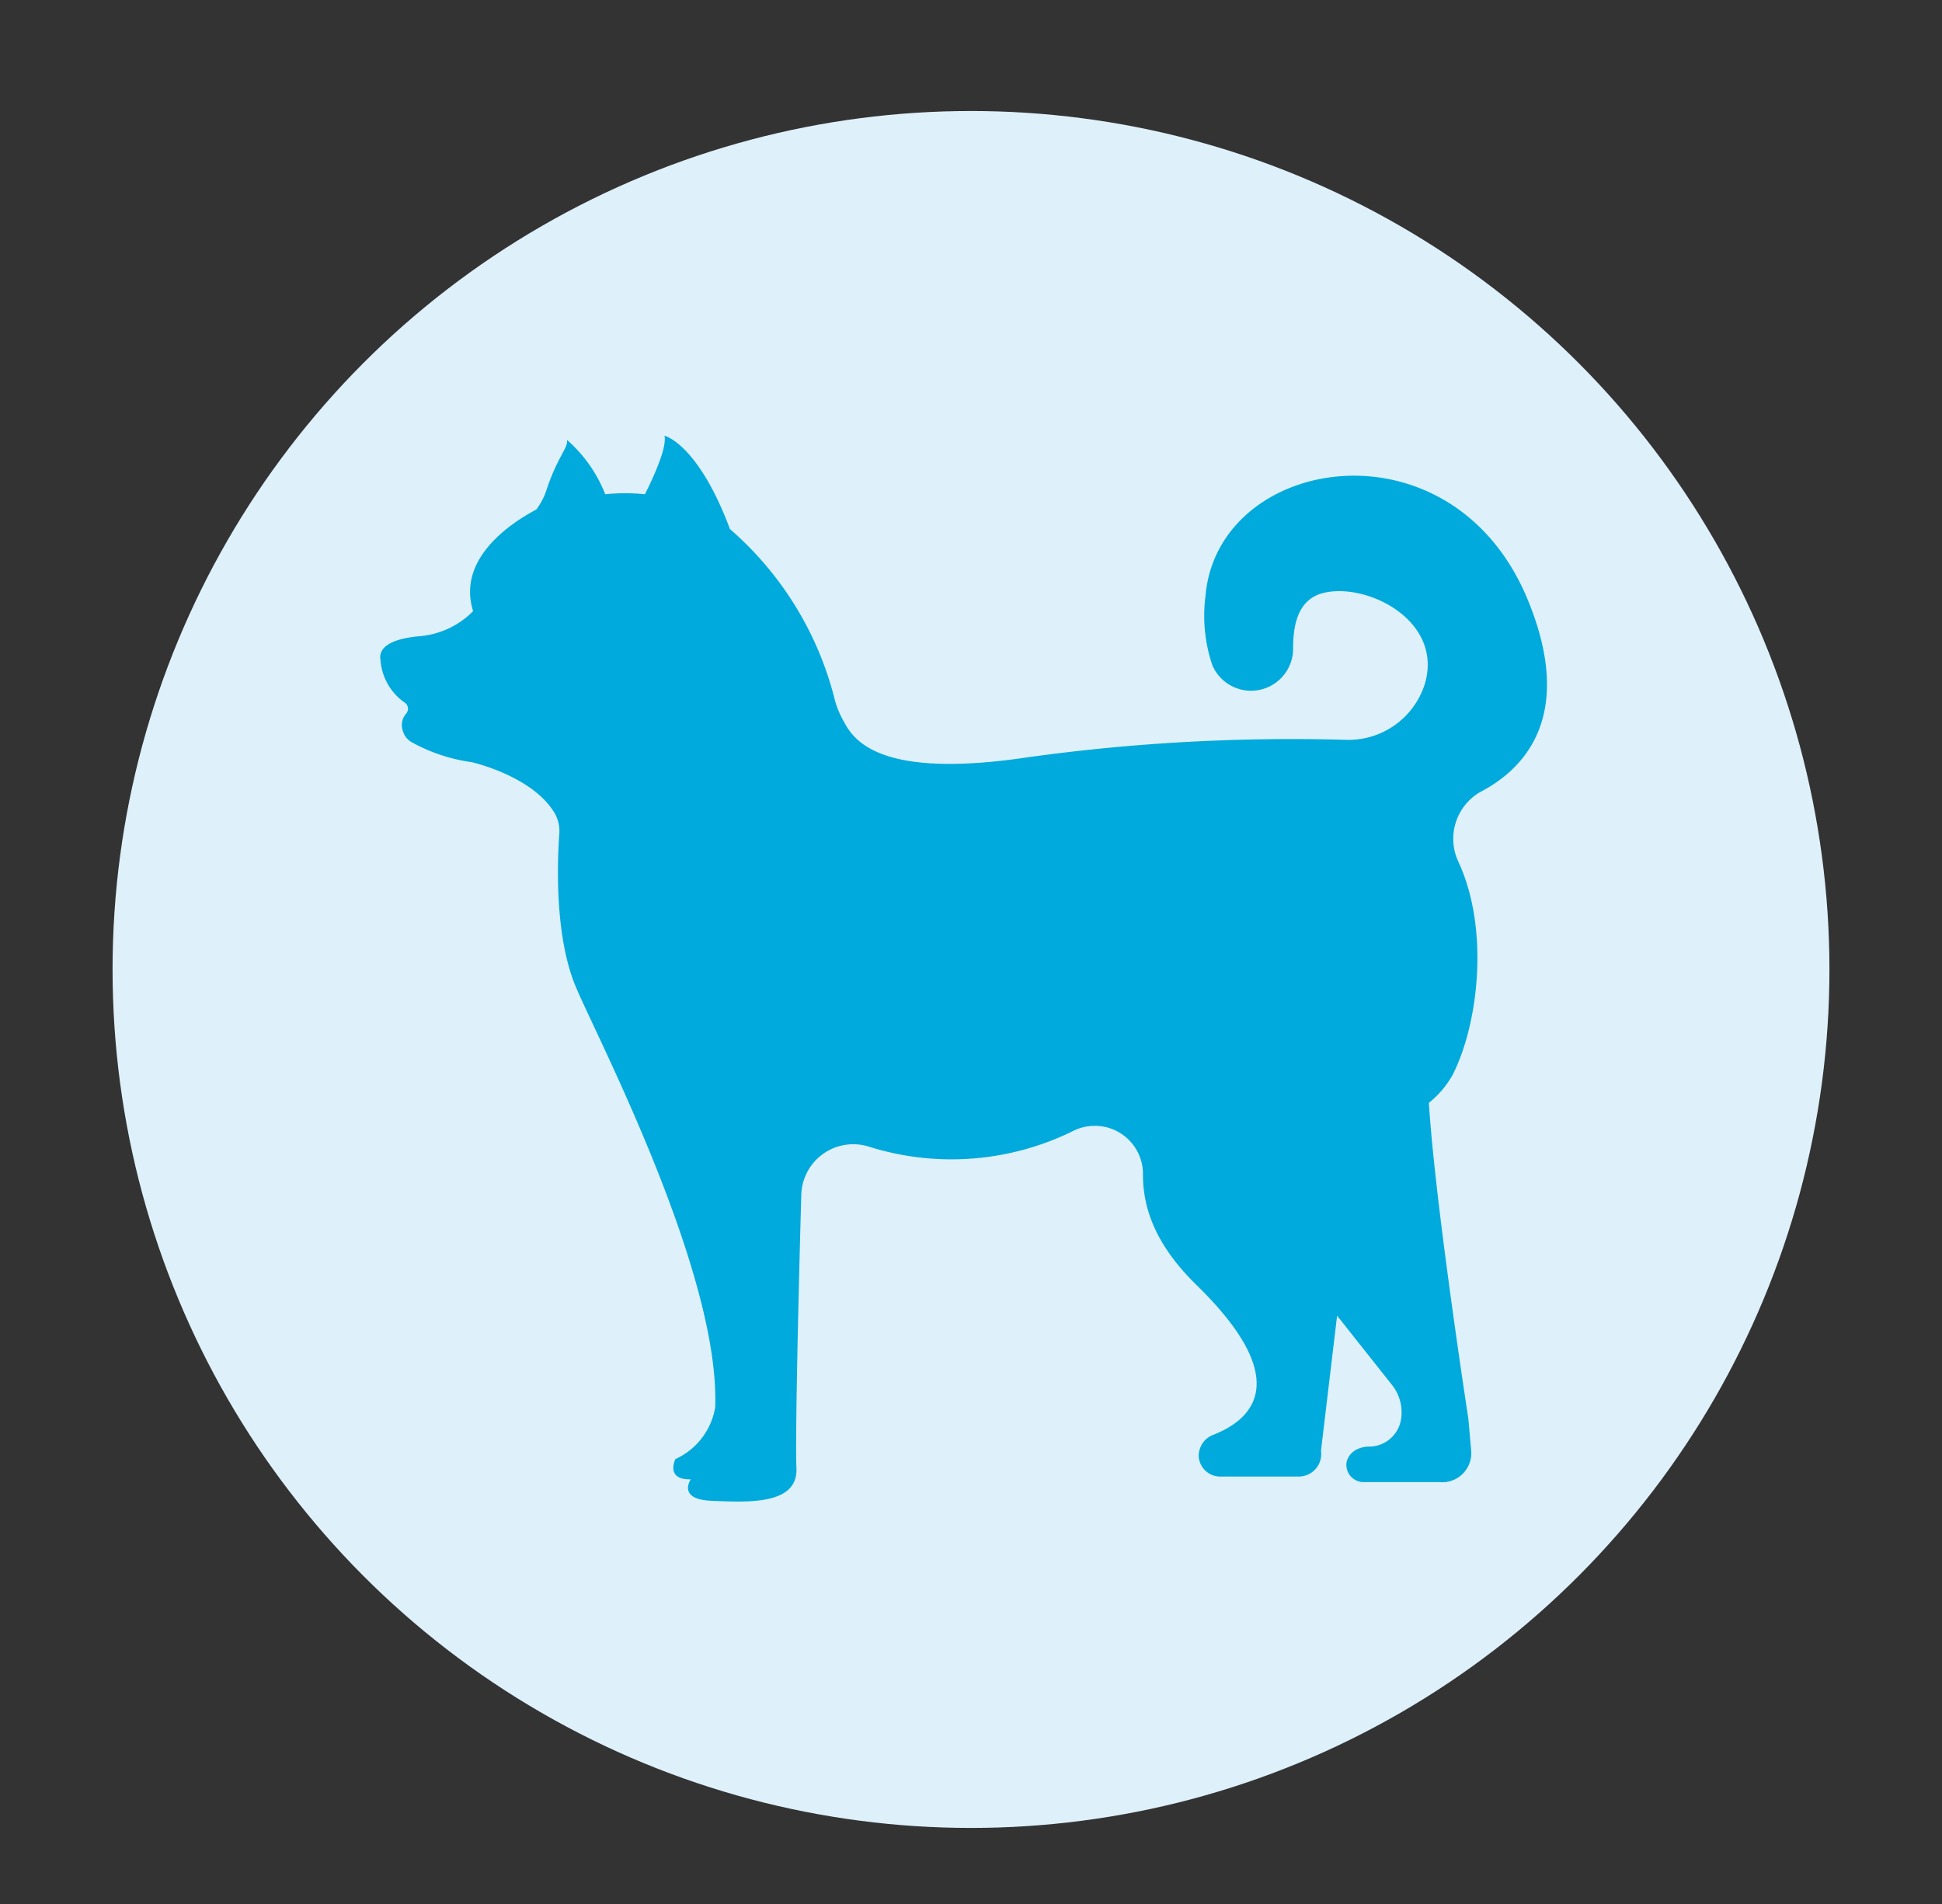
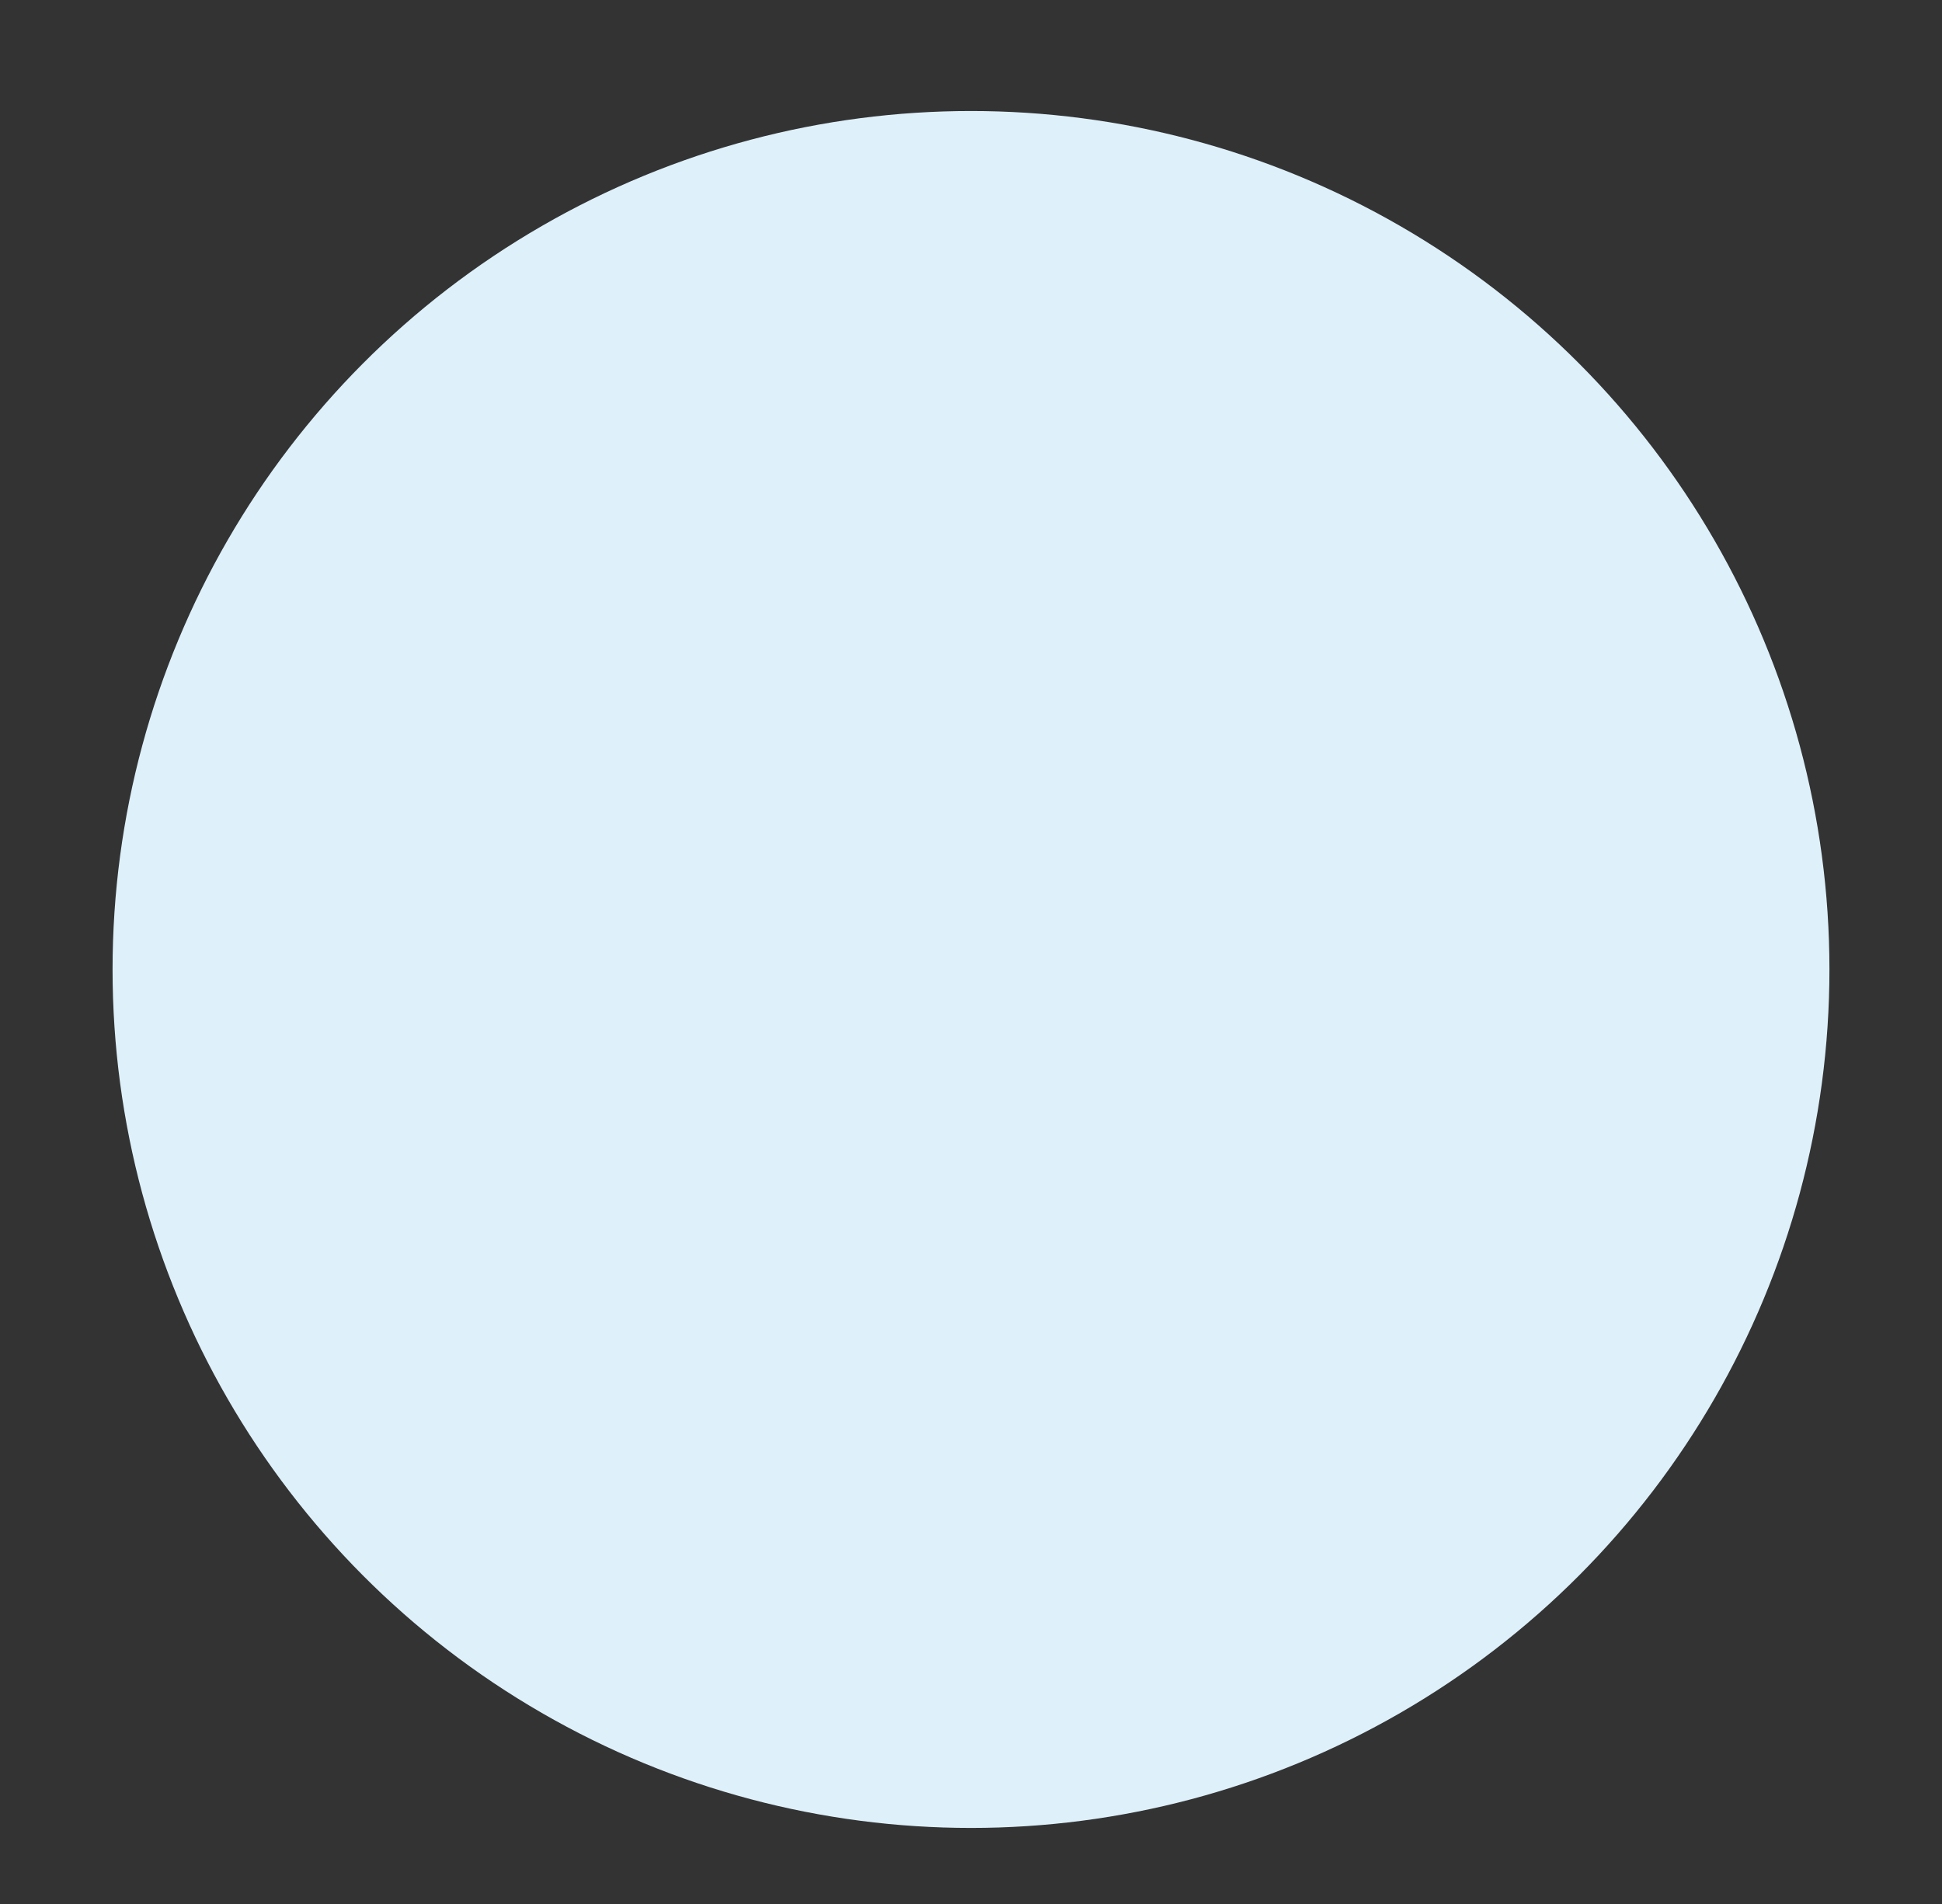
<svg xmlns="http://www.w3.org/2000/svg" id="图层_1" data-name="图层 1" viewBox="0 0 112.14 109.96">
  <rect x="0" y="0" width="112.14" height="109.96" fill="#333333" stroke="none" />
  <defs>
    <style>.cls-1{fill:#def0fa;}.cls-2{fill:#00aadc;}</style>
  </defs>
  <title>all icons</title>
  <circle class="cls-1" cx="56.07" cy="55.98" r="49.57" />
-   <path class="cls-2" d="M88.3,34.83c-4.3-10.85-18-8.6-18.69-.41a8.89,8.89,0,0,0,.4,4,2.43,2.43,0,0,0,4.66-1c0-1.45.33-2.94,1.93-3.22,2.54-.48,6.75,1.73,5.67,5.31a4.62,4.62,0,0,1-4.54,3.21,110.89,110.89,0,0,0-18.33,1c-8.23,1.24-10-.77-10.64-2a5.27,5.27,0,0,1-.61-1.53,19.21,19.21,0,0,0-6-9.64c-1.85-4.95-3.78-5.39-3.78-5.39.16.69-.68,2.49-1.13,3.38a11,11,0,0,0-2.29,0,8.12,8.12,0,0,0-2.21-3.14c.08.45-.52.93-1.16,2.82a3.86,3.86,0,0,1-.61,1.2c-1.6.85-4.58,2.9-3.65,5.87a4.92,4.92,0,0,1-3.14,1.45c-2.09.2-2.29.92-2.21,1.36a3.28,3.28,0,0,0,1.37,2.45.43.43,0,0,1,.12.65,1,1,0,0,0-.2,1,1.1,1.1,0,0,0,.48.64,10,10,0,0,0,3.5,1.17s3.57.8,4.82,3a2.07,2.07,0,0,1,.24,1.09c-.16,2.21-.2,6.27,1,9,1.28,3,8.27,16.43,8,24.15A4,4,0,0,1,39,84.25s-.6,1.21.89,1.17c0,0-.81,1.16,1.2,1.24s5,.28,4.9-1.89c-.08-1.48.12-10.24.28-15.75a3,3,0,0,1,3.9-2.81A15.89,15.89,0,0,0,62,65.29a2.78,2.78,0,0,1,4,2.53c0,1.81.61,3.94,3.06,6.35,6.11,5.94,2.73,8,1,8.68a1.3,1.3,0,0,0-.84,1.24v0a1.24,1.24,0,0,0,1.25,1.17H75a1.3,1.3,0,0,0,1.28-1.49l.93-7.8,3.17,4a2.54,2.54,0,0,1,.52,2A1.87,1.87,0,0,1,79,83.53s-1,0-1.24.88a1,1,0,0,0,.92,1.17h4.42a1.68,1.68,0,0,0,1.85-1.85l-.16-1.81S82.87,69.5,82.51,63.68a5.55,5.55,0,0,0,1.37-1.61c1.52-3,2.13-8.48.32-12.34a3.12,3.12,0,0,1,1.28-4C88.14,44.35,90.87,41.26,88.3,34.83Z" />
</svg>